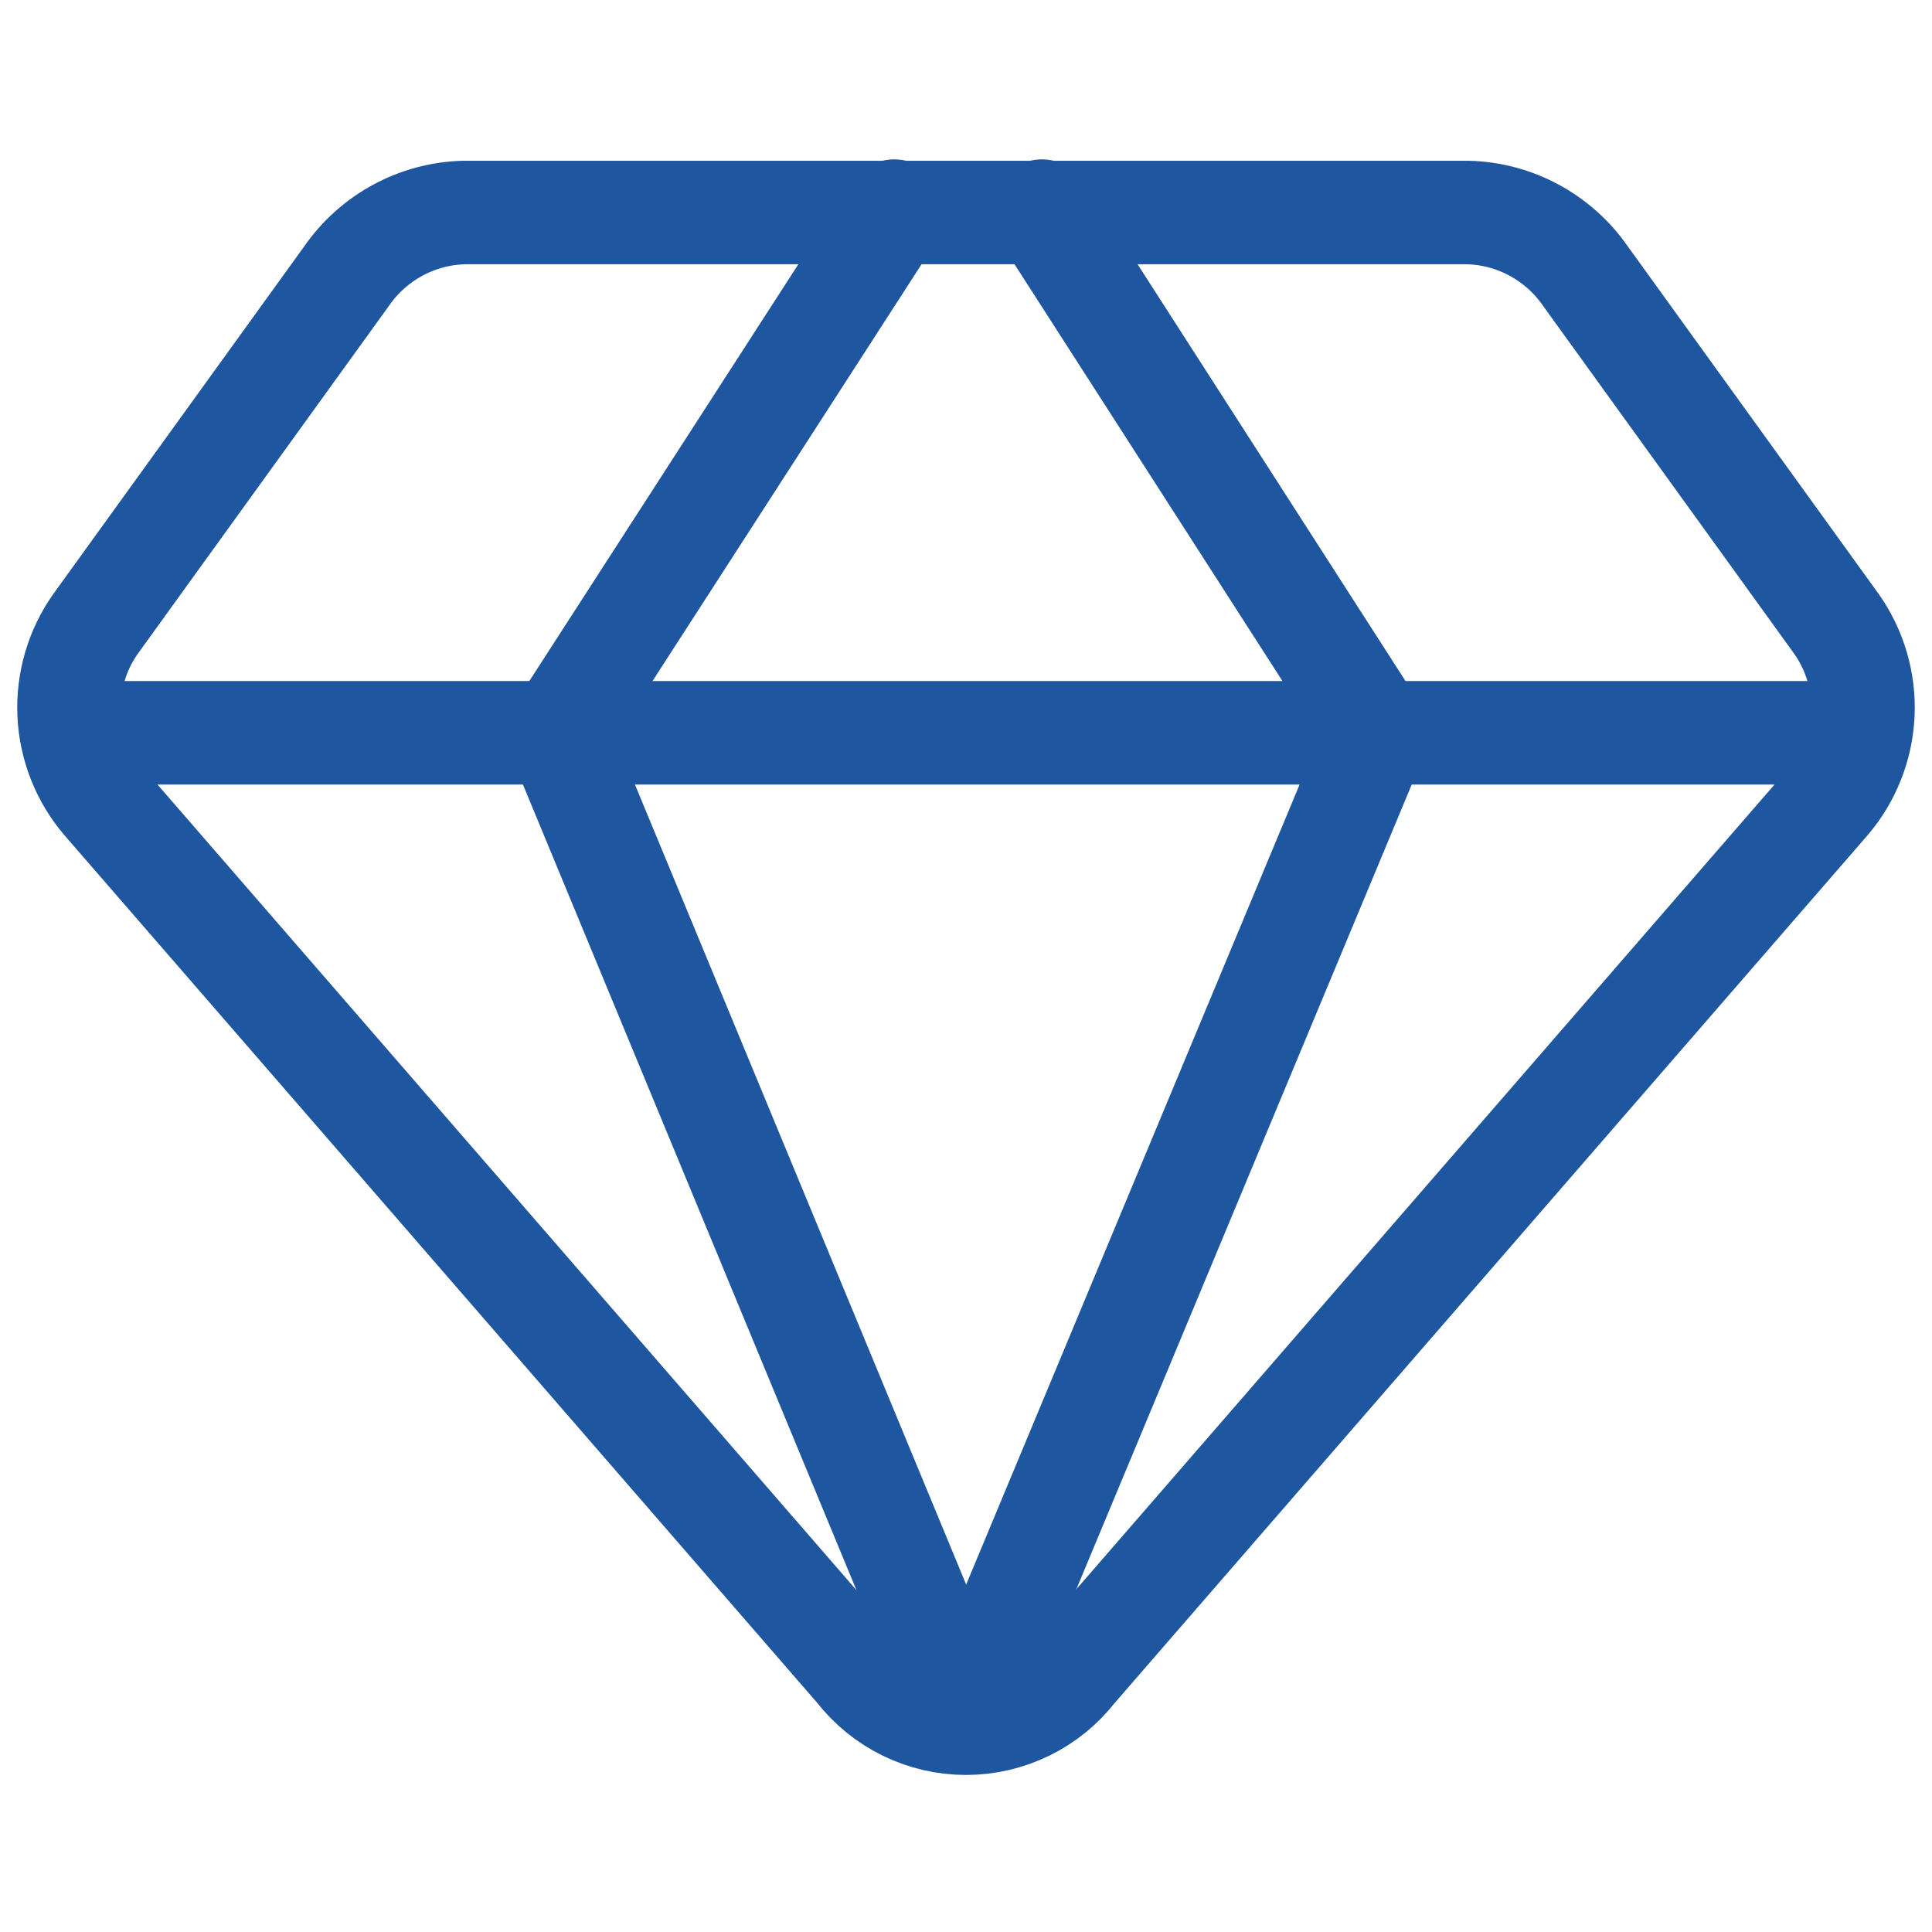
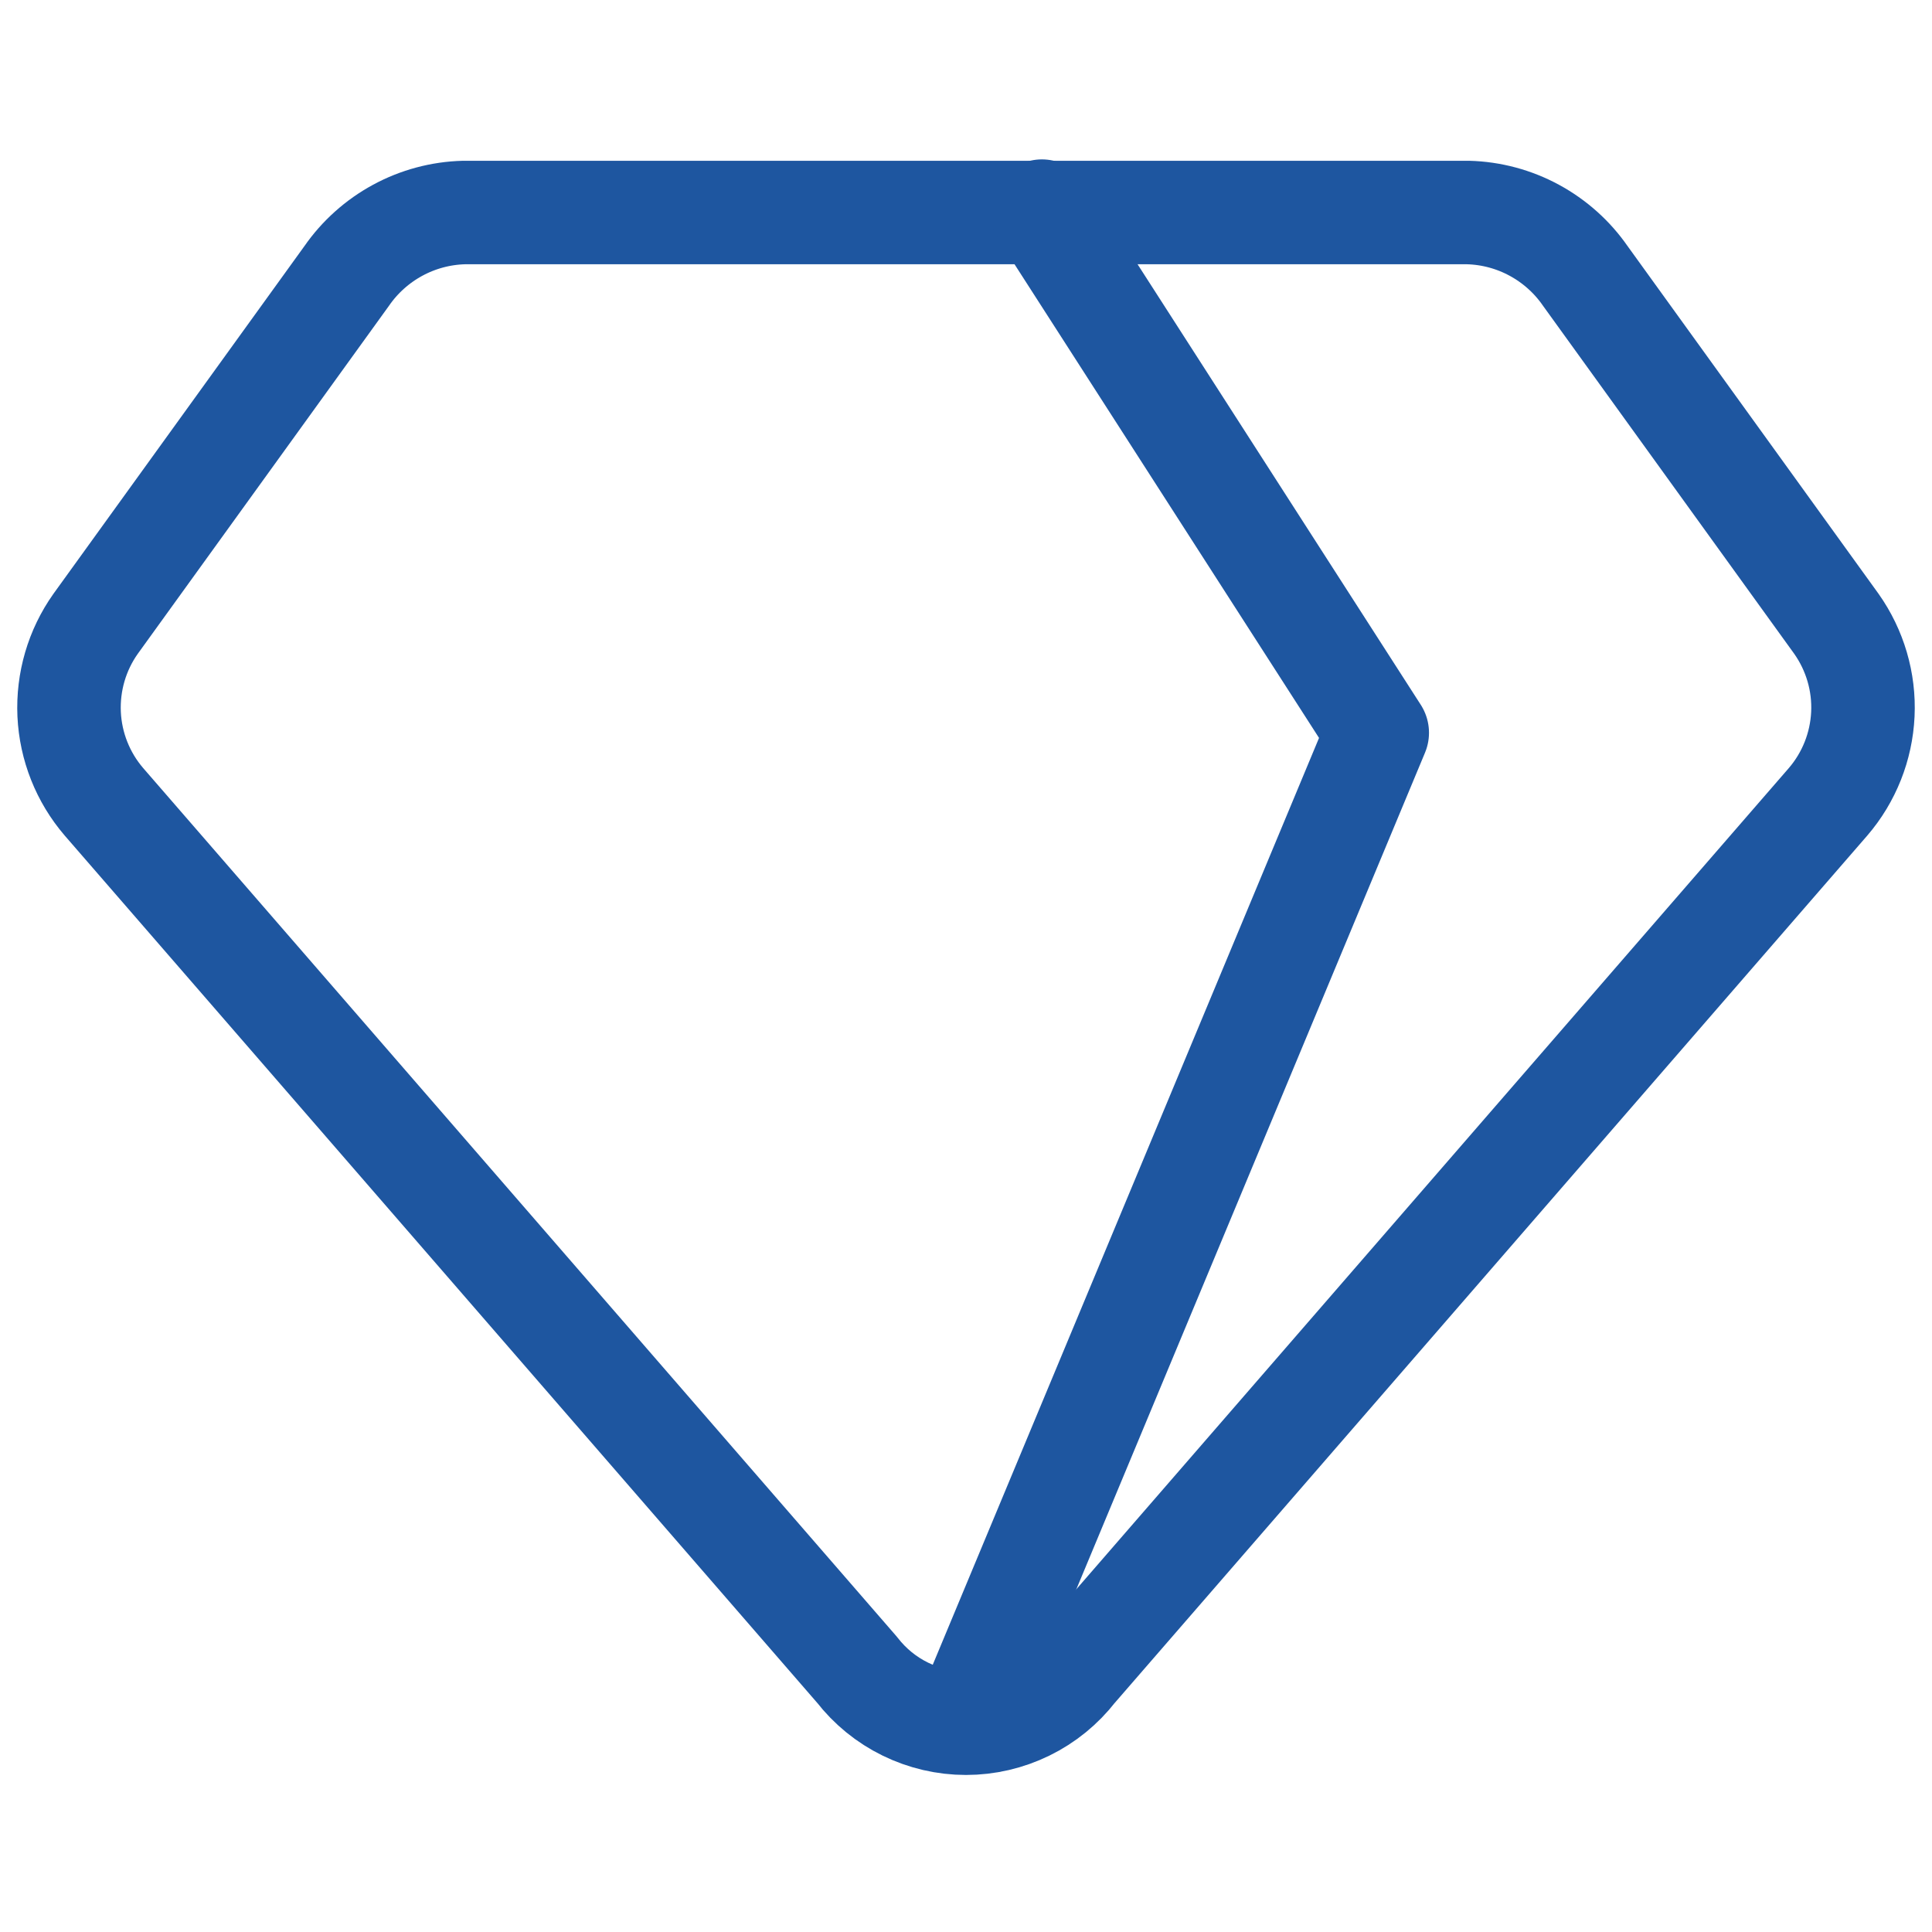
<svg xmlns="http://www.w3.org/2000/svg" width="28" height="28" viewBox="0 0 28 28" fill="none">
  <path d="M21.277 3.08H6.723C6.388 3.089 6.059 3.177 5.764 3.337C5.469 3.497 5.215 3.724 5.024 4L1.386 9.04C1.115 9.422 0.981 9.883 1.002 10.351C1.024 10.818 1.201 11.265 1.506 11.62L12.421 24.2C12.608 24.441 12.847 24.636 13.121 24.77C13.395 24.904 13.695 24.974 14 24.974C14.305 24.974 14.605 24.904 14.879 24.77C15.153 24.636 15.392 24.441 15.579 24.2L26.494 11.62C26.799 11.265 26.976 10.818 26.998 10.351C27.02 9.883 26.884 9.422 26.614 9.04L22.976 4C22.785 3.724 22.531 3.497 22.236 3.337C21.941 3.177 21.612 3.089 21.277 3.08V3.08Z" stroke="#1E56A0" stroke-width="1.5" stroke-linecap="round" stroke-linejoin="round" />
-   <path d="M12.96 3.06L8.08 10.62L14 24.92" stroke="#1E56A0" stroke-width="1.5" stroke-linecap="round" stroke-linejoin="round" />
  <path d="M15.1 3.06L19.96 10.62L14 24.92" stroke="#1E56A0" stroke-width="1.5" stroke-linecap="round" stroke-linejoin="round" />
-   <path d="M1.04 10.62H26.96" stroke="#1E56A0" stroke-width="1.5" stroke-linecap="round" stroke-linejoin="round" />
</svg>